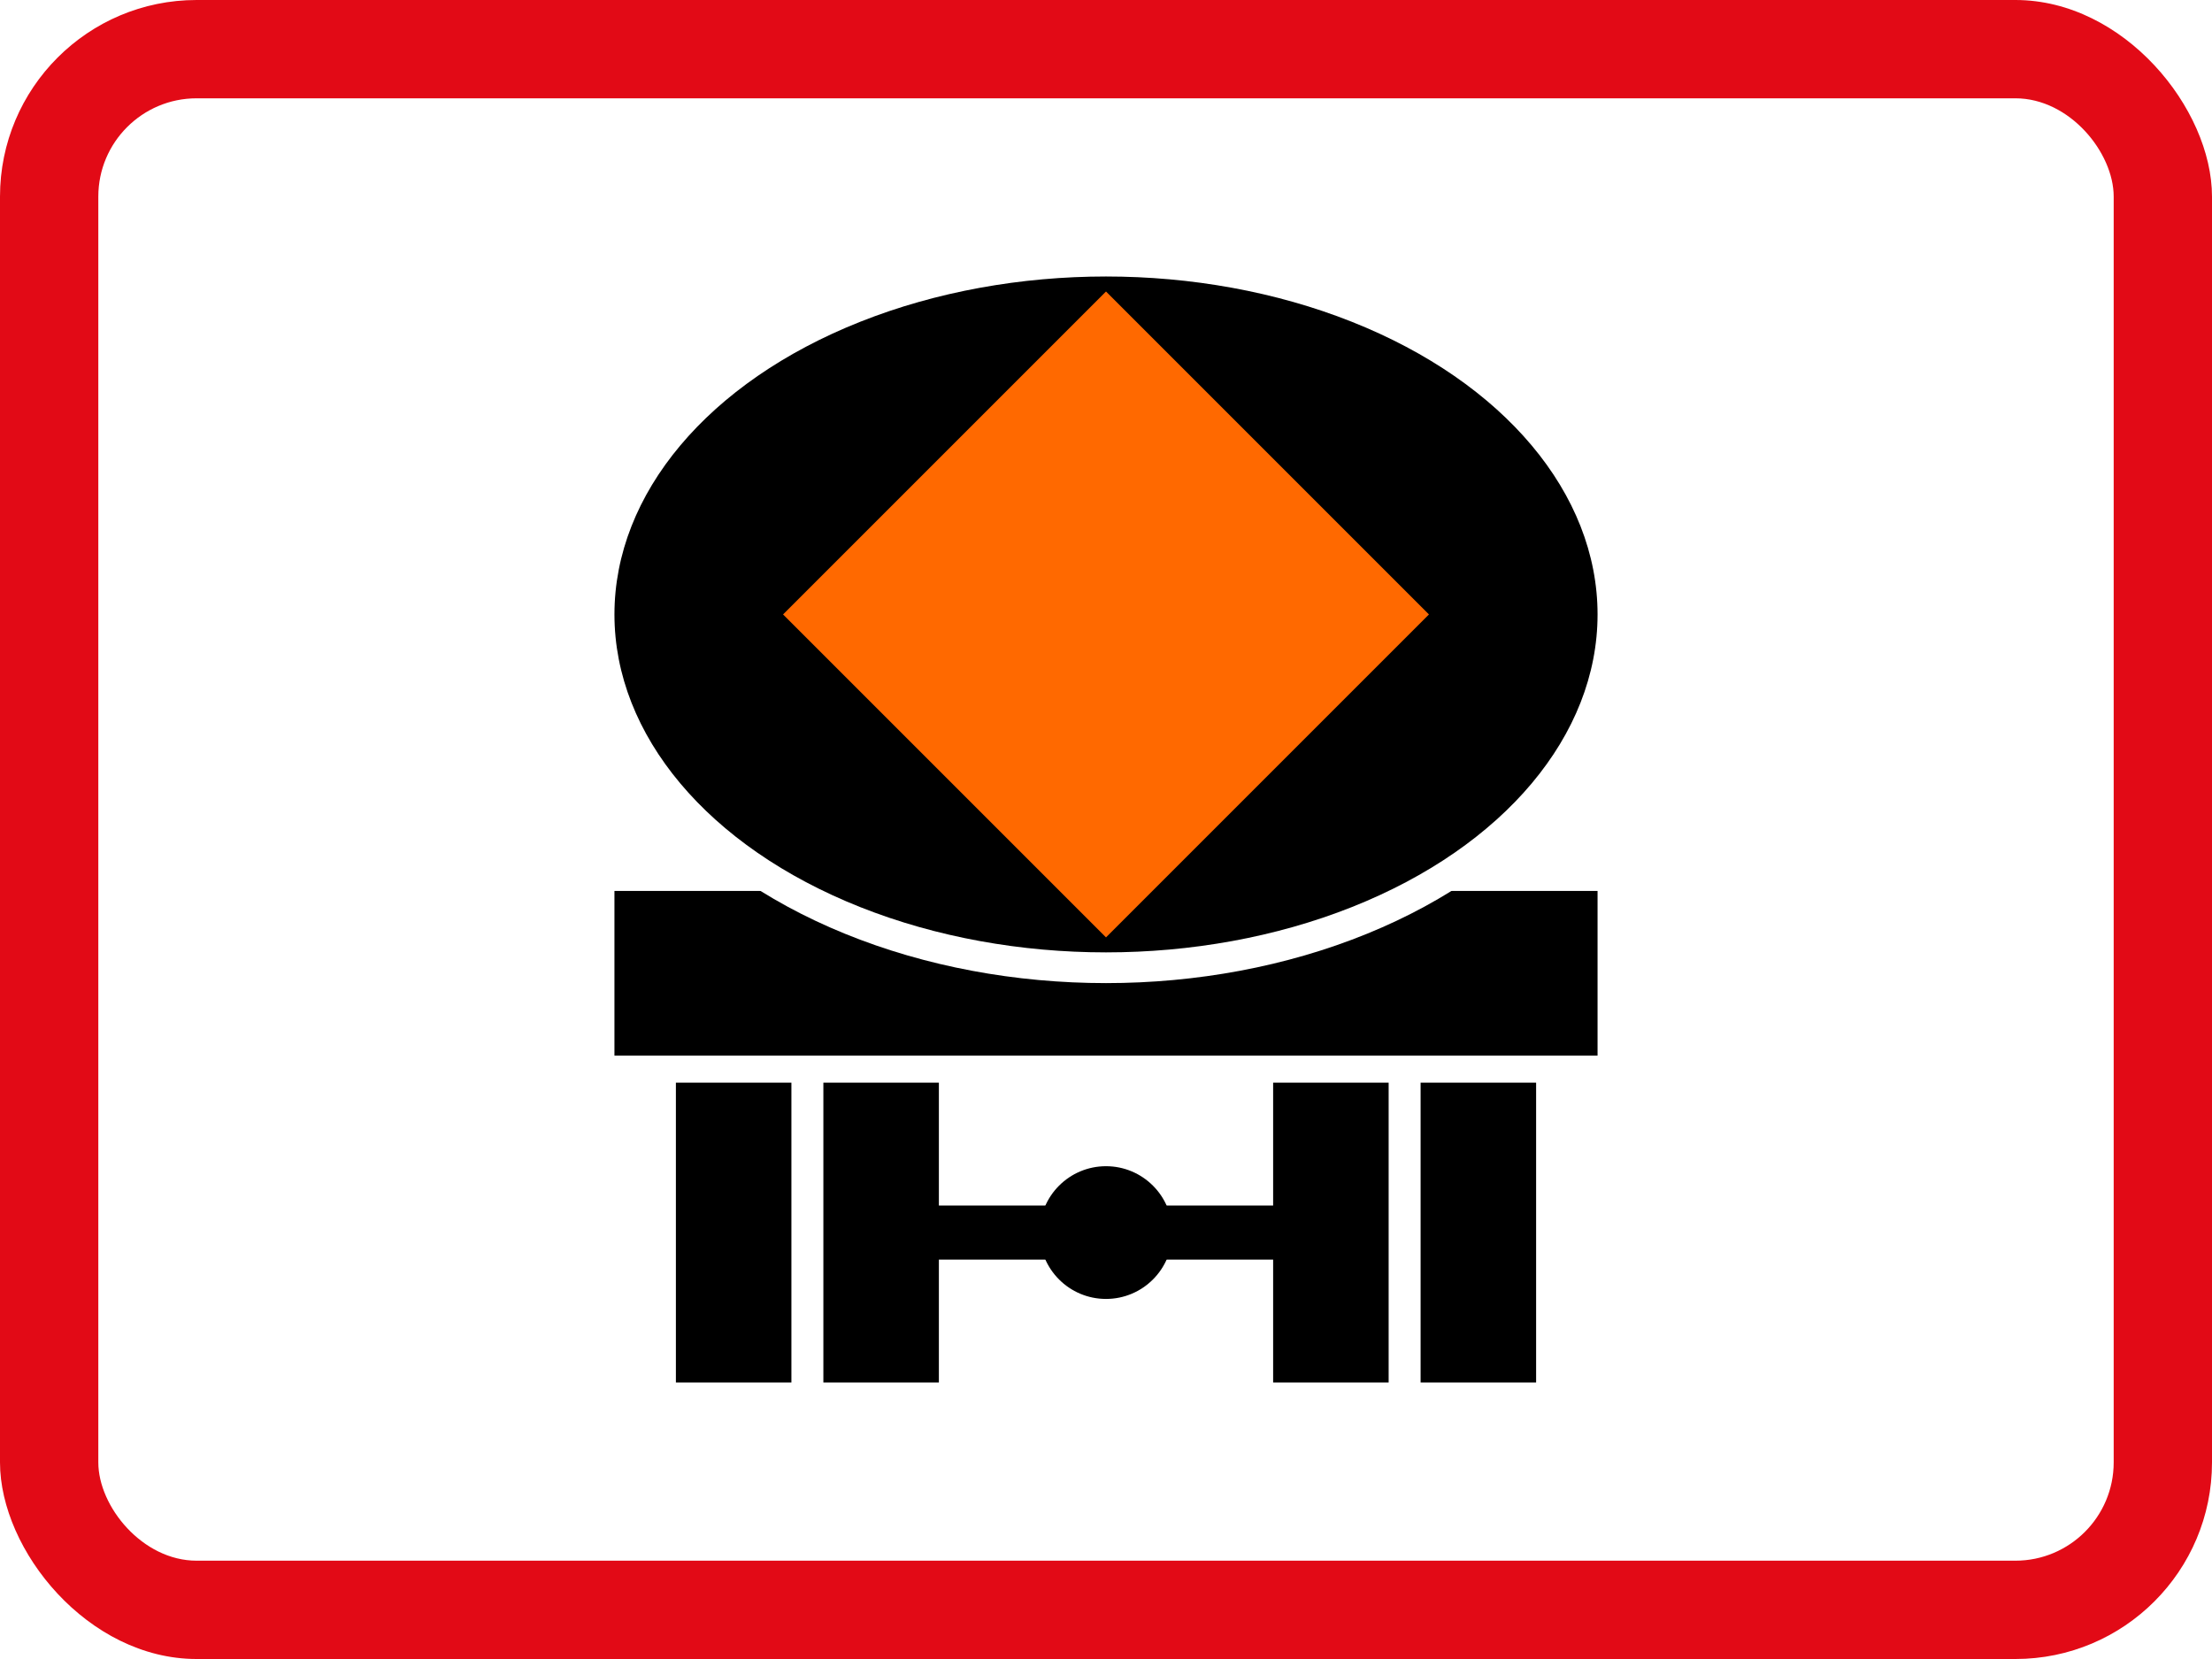
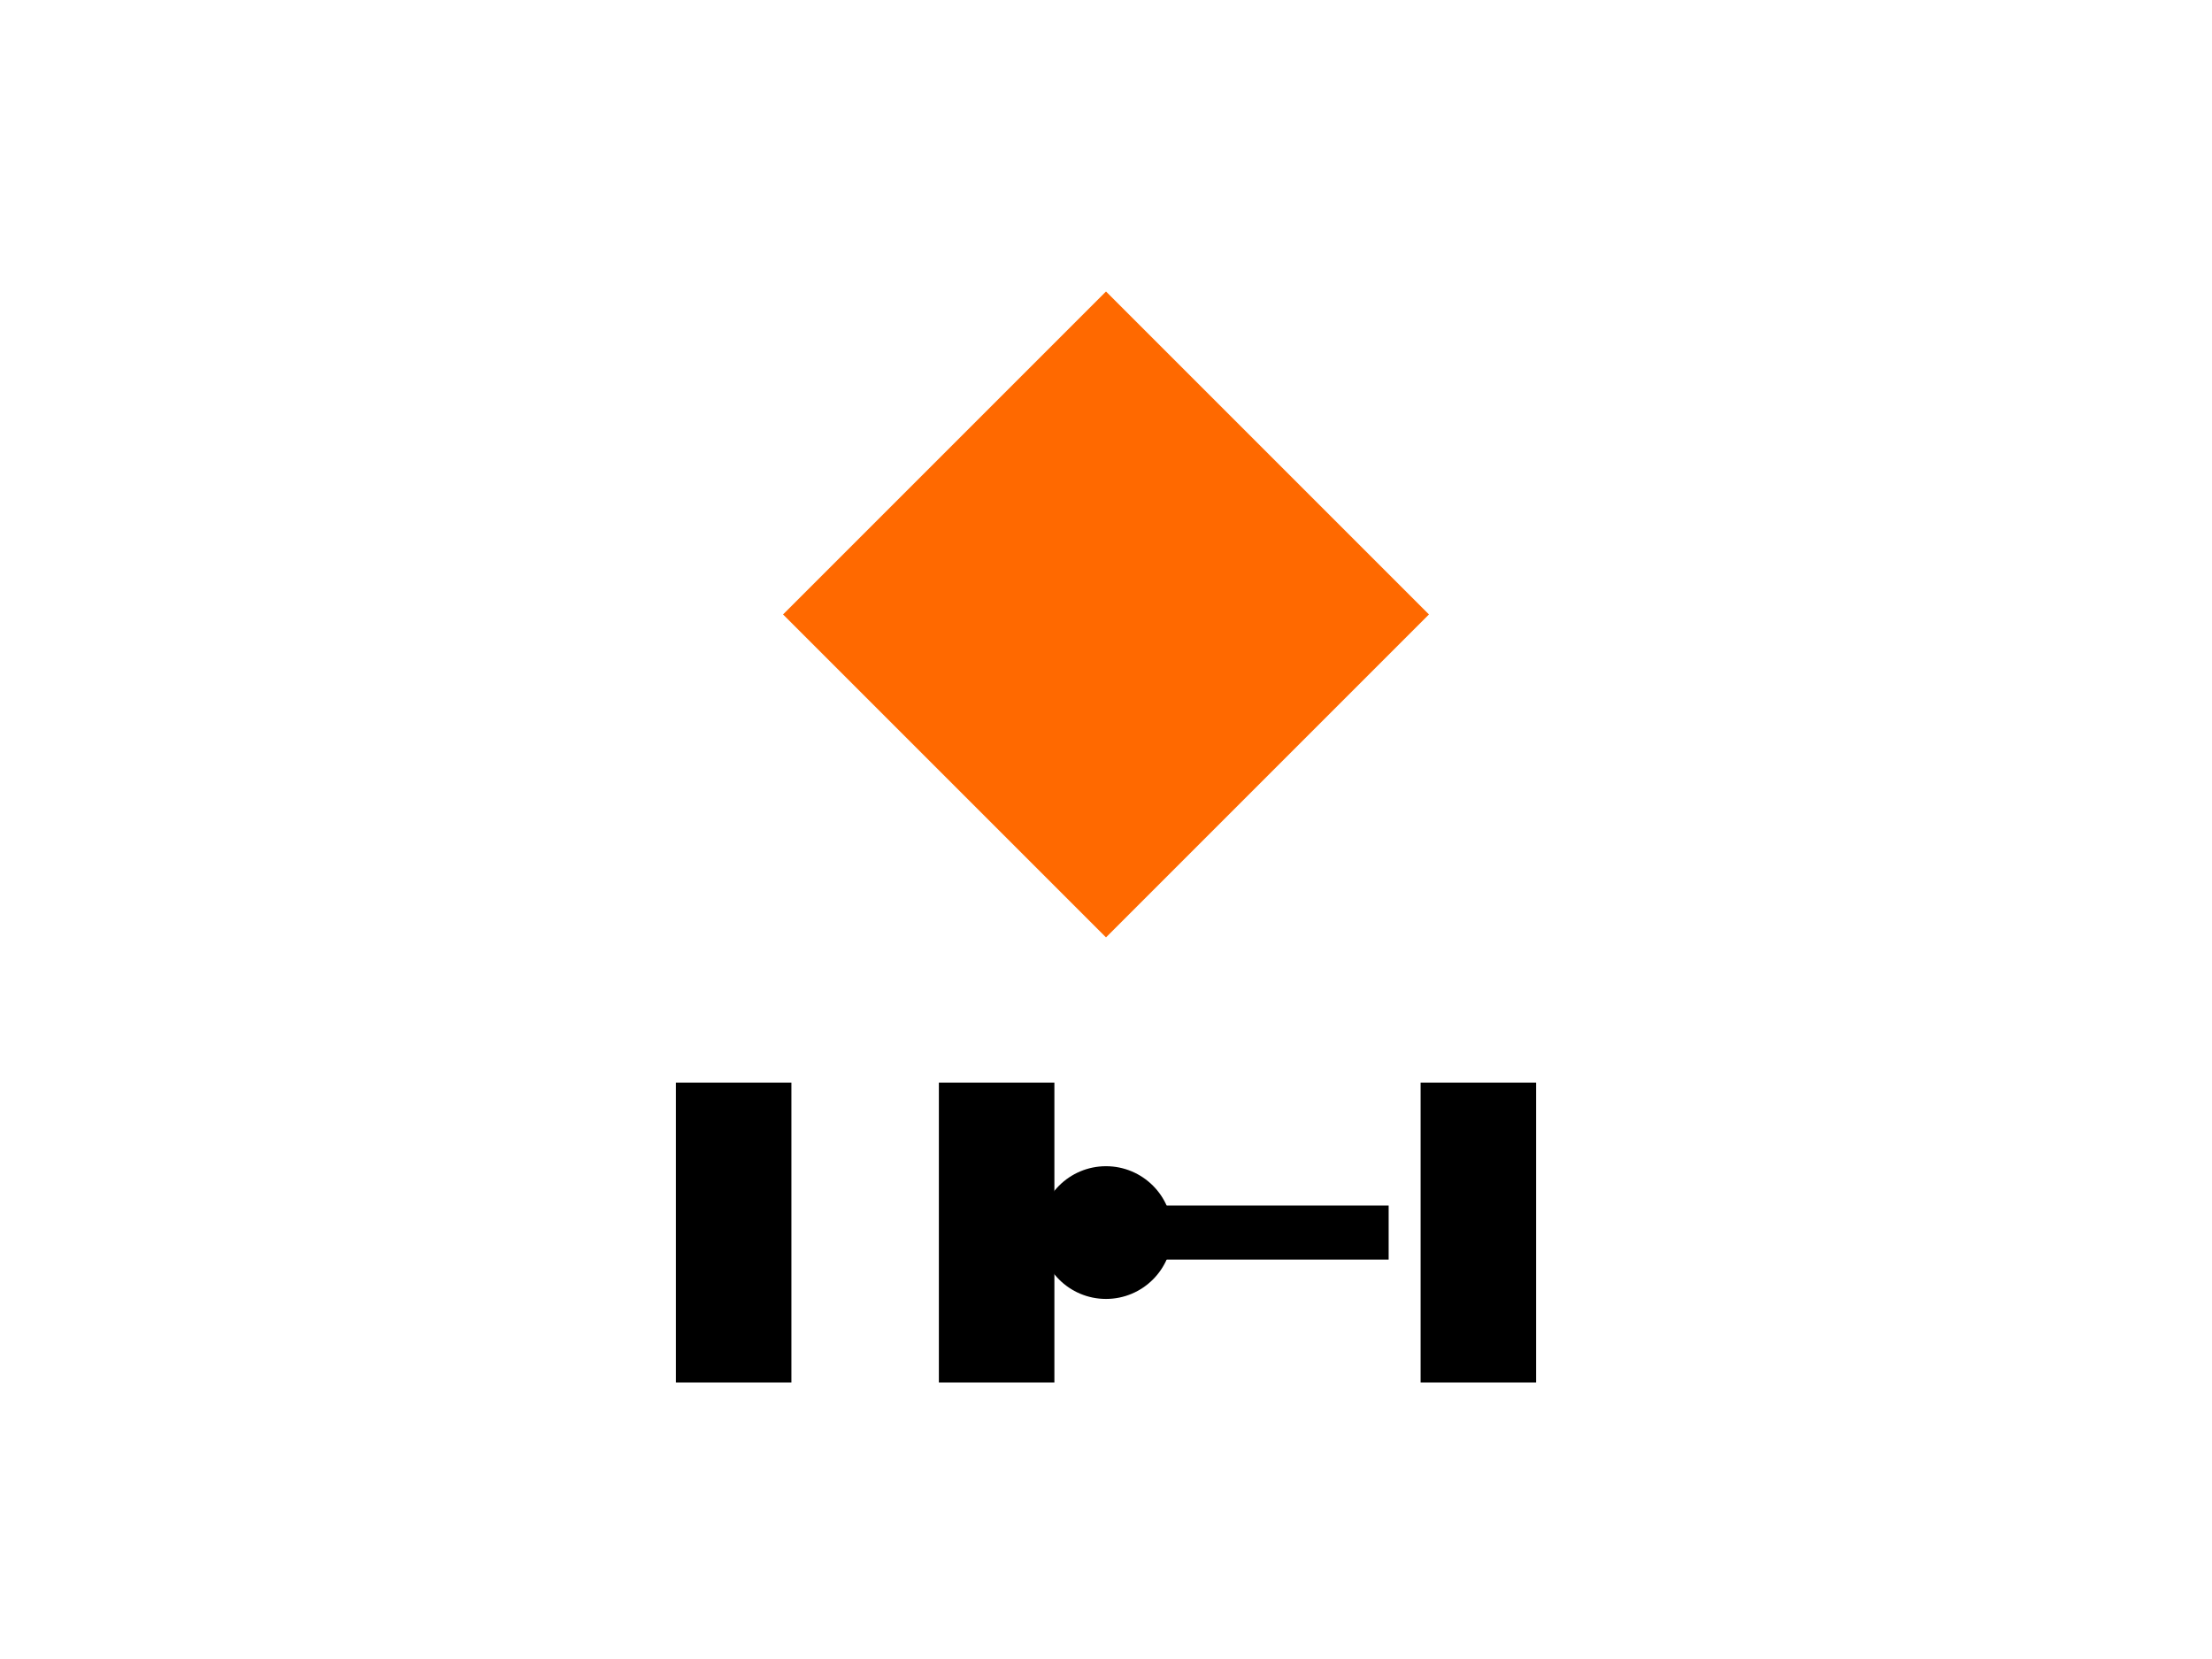
<svg xmlns="http://www.w3.org/2000/svg" xmlns:ns1="http://www.inkscape.org/namespaces/inkscape" xmlns:ns2="http://sodipodi.sourceforge.net/DTD/sodipodi-0.dtd" width="900" height="675" viewBox="0 0 238.125 178.594" version="1.1" id="svg8" ns1:version="0.92.1 r15371" ns2:docname="11.svg">
  <defs id="defs2" />
  <ns2:namedview id="base" pagecolor="#ffffff" bordercolor="#666666" borderopacity="1.0" ns1:pageopacity="0.0" ns1:pageshadow="2" ns1:zoom="0.78255806" ns1:cx="635.72397" ns1:cy="302.65205" ns1:document-units="px" ns1:current-layer="layer1" showgrid="false" units="px" ns1:snap-global="false" ns1:window-width="1920" ns1:window-height="1057" ns1:window-x="-8" ns1:window-y="-8" ns1:window-maximized="1" fit-margin-top="0" fit-margin-left="0" fit-margin-right="0" fit-margin-bottom="0" showguides="false" />
  <g ns1:label="Layer 1" ns1:groupmode="layer" id="layer1" transform="translate(422.114,1994.266)">
    <rect style="opacity:1;fill:#ffffff;fill-opacity:1;stroke:none;stroke-width:8.779;stroke-linejoin:round;stroke-miterlimit:4;stroke-dasharray:none;stroke-opacity:1" id="rect4485" width="238.125" height="178.594" x="-422.114" y="-1994.266" />
-     <rect y="-1994.266" x="-422.114" height="178.594" width="238.125" id="rect4487" style="opacity:1;fill:#e20a16;fill-opacity:1;stroke:none;stroke-width:8.779;stroke-linejoin:round;stroke-miterlimit:4;stroke-dasharray:none;stroke-opacity:1" rx="21.167" ry="21.167" />
    <rect ry="10.583" rx="10.583" style="opacity:1;fill:#ffffff;fill-opacity:1;stroke:none;stroke-width:7.867;stroke-linejoin:round;stroke-miterlimit:4;stroke-dasharray:none;stroke-opacity:1" id="rect4489" width="216.958" height="157.427" x="-411.53" y="-1983.683" />
    <circle style="opacity:1;fill:#000000;fill-opacity:1;stroke:none;stroke-width:0.572;stroke-linejoin:miter;stroke-miterlimit:4;stroke-dasharray:none;stroke-dashoffset:0;stroke-opacity:1" id="path4237" cx="-303.051" cy="-1861.578" r="7.144" />
-     <path style="opacity:1;fill:#000000;fill-opacity:1;stroke:none;stroke-width:0.57;stroke-linejoin:miter;stroke-miterlimit:4;stroke-dasharray:none;stroke-dashoffset:0;stroke-opacity:1" d="m -256.749,-1845.438 v -32.279 h -12.435 v 32.279 z m -15.875,0 v -32.279 h -12.435 v 13.229 h -35.983 v -13.229 h -12.435 v 32.279 h 12.435 v -13.229 h 35.983 v 13.229 z m -64.294,0 v -32.279 h -12.435 v 32.279 z" id="path4239" ns1:connector-curvature="0" ns2:nodetypes="ccccccccccccccccccccccc" />
-     <rect style="opacity:1;fill:#000000;fill-opacity:1;stroke:none;stroke-width:0.566;stroke-linejoin:miter;stroke-miterlimit:4;stroke-dasharray:none;stroke-dashoffset:0;stroke-opacity:1" id="rect4284" width="105.833" height="17.727" x="-355.968" y="-1898.355" />
+     <path style="opacity:1;fill:#000000;fill-opacity:1;stroke:none;stroke-width:0.57;stroke-linejoin:miter;stroke-miterlimit:4;stroke-dasharray:none;stroke-dashoffset:0;stroke-opacity:1" d="m -256.749,-1845.438 v -32.279 h -12.435 v 32.279 z m -15.875,0 v -32.279 v 13.229 h -35.983 v -13.229 h -12.435 v 32.279 h 12.435 v -13.229 h 35.983 v 13.229 z m -64.294,0 v -32.279 h -12.435 v 32.279 z" id="path4239" ns1:connector-curvature="0" ns2:nodetypes="ccccccccccccccccccccccc" />
    <ellipse ry="39.688" rx="56.224" cy="-1928.121" cx="-303.051" id="ellipse4565" style="opacity:1;fill:#ffffff;fill-opacity:1;stroke:none;stroke-width:0.611;stroke-linejoin:miter;stroke-miterlimit:4;stroke-dasharray:none;stroke-dashoffset:0;stroke-opacity:1" />
-     <ellipse ry="36.38" rx="52.917" cy="-1928.121" cx="-303.051" id="ellipse4576" style="opacity:1;fill:#000000;fill-opacity:1;stroke:none;stroke-width:0.568;stroke-linejoin:miter;stroke-miterlimit:4;stroke-dasharray:none;stroke-dashoffset:0;stroke-opacity:1" />
    <path style="opacity:1;fill:#ff6900;fill-opacity:1;stroke:none;stroke-width:0.571;stroke-linejoin:miter;stroke-miterlimit:4;stroke-dasharray:none;stroke-dashoffset:0;stroke-opacity:1" d="m -303.051,-1893.354 -34.766,-34.766 34.766,-34.766 34.766,34.766 z" id="rect4578" ns1:connector-curvature="0" ns2:nodetypes="ccccc" />
  </g>
</svg>